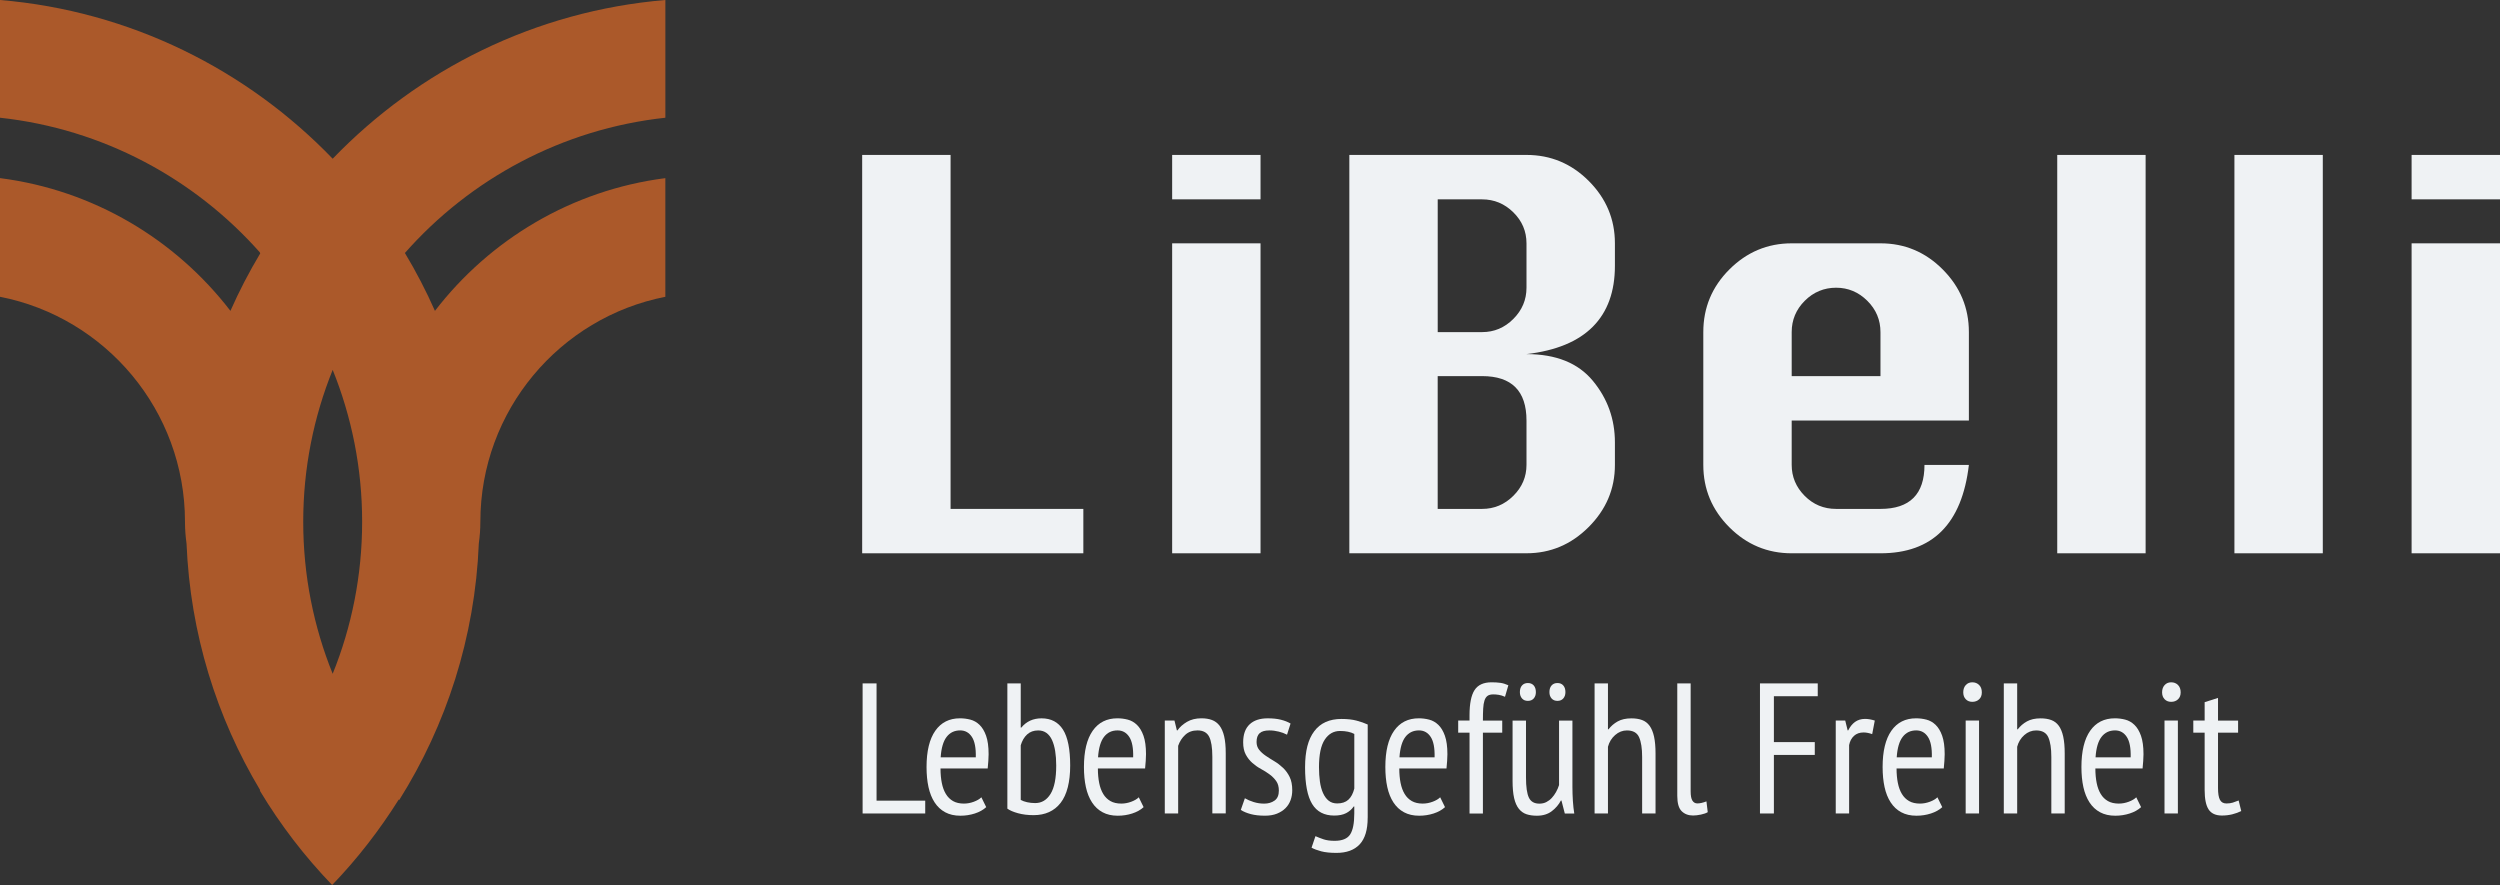
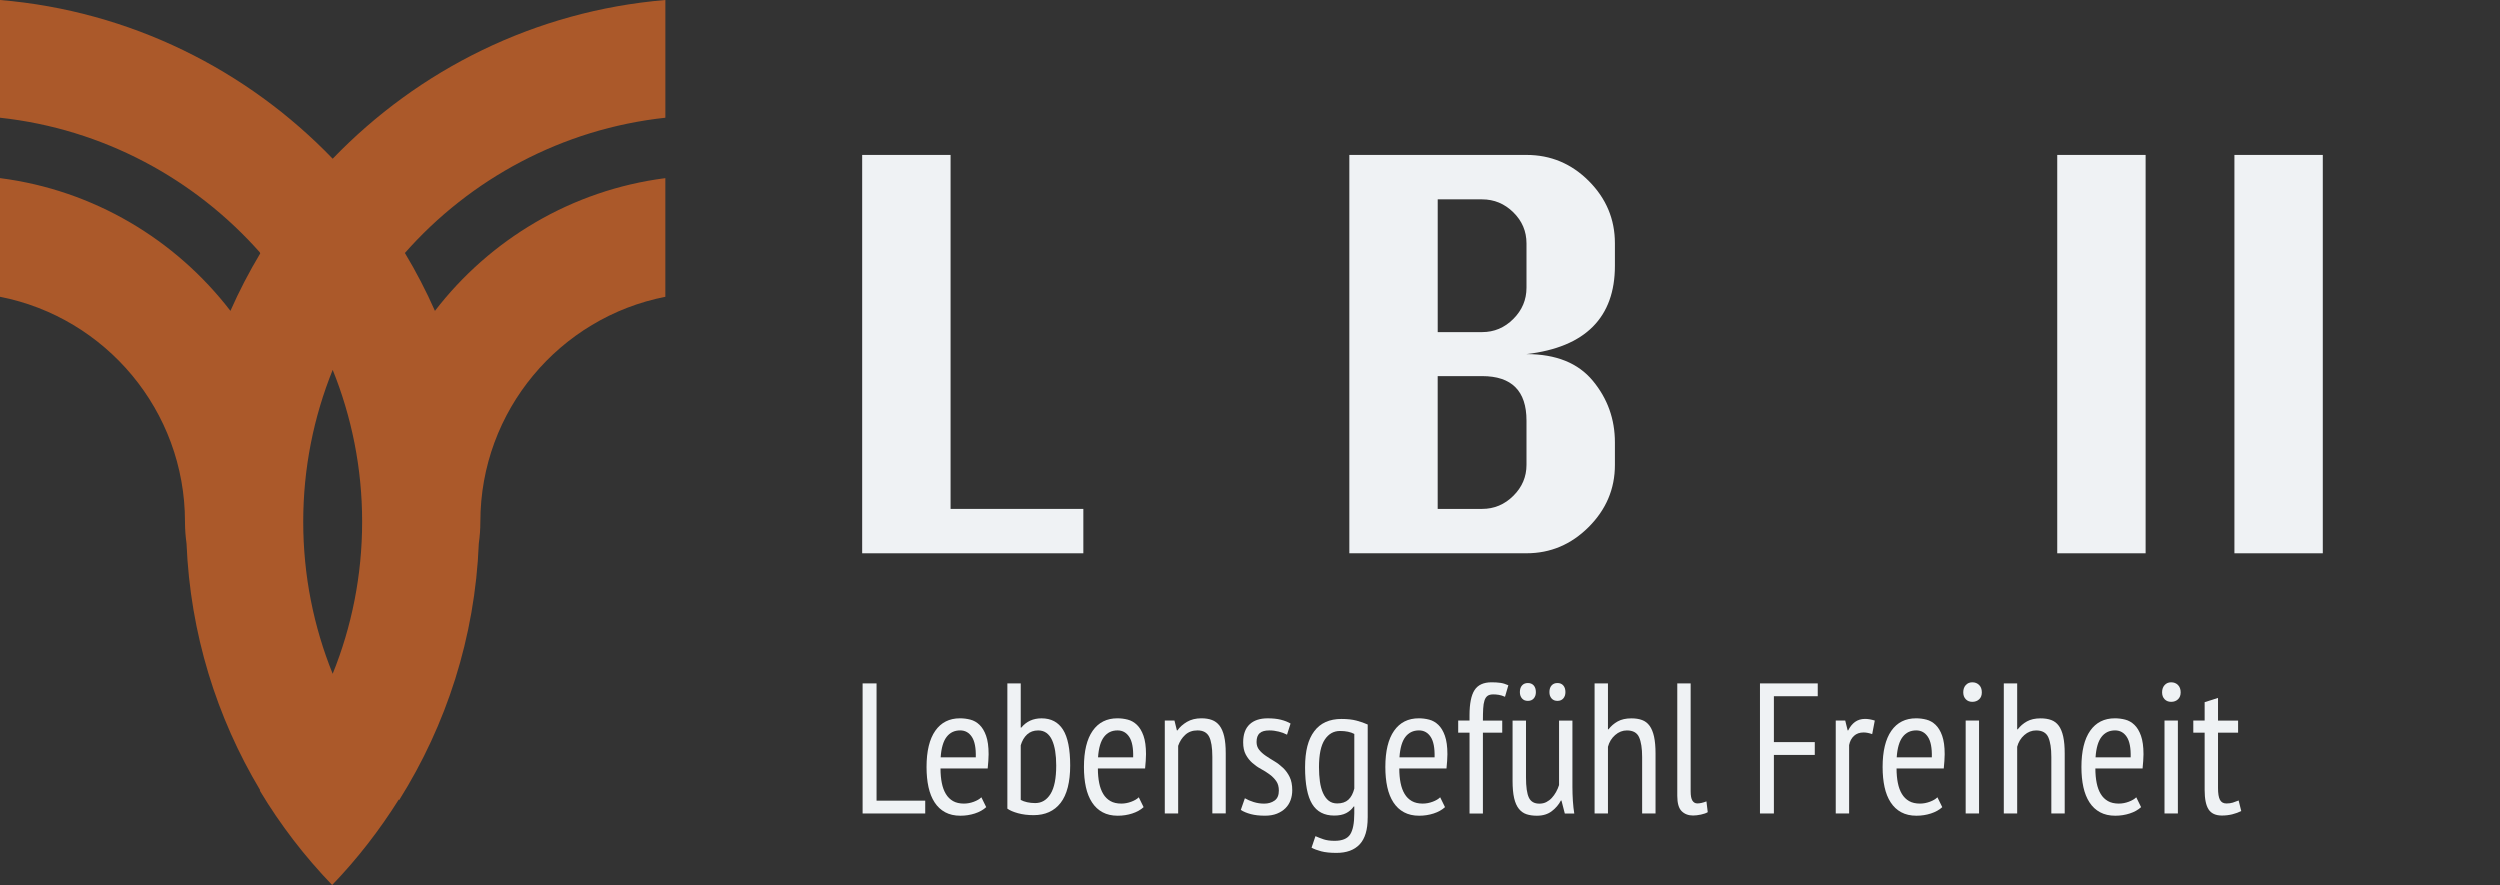
<svg xmlns="http://www.w3.org/2000/svg" viewBox="0 0 1095.63 387.85" data-name="Layer 1" id="Layer_1">
  <rect x="0" y="0" width="1095.63" height="387.85" fill="#333333" stroke="none" />
  <defs>
    <style>
      .cls-1 {
        fill: #ab592a;
      }

      .cls-2 {
        fill: #eff2f4;
      }
    </style>
  </defs>
  <path d="M190.62,136.25c-3.87-8.76-8.28-17.23-13.17-25.38,28.62-32.42,68.85-54.36,114.15-59.28V0c-57.11,4.79-108.26,30.58-145.8,69.56C108.26,30.58,57.11,4.79,0,0v51.59c45.21,4.91,85.35,26.79,113.96,59.1-.03.04-.06.08-.08.13.06.07.12.14.18.21-4.85,8.1-9.23,16.51-13.07,25.21C76.95,104.98,41.04,83.31,0,78.06v52c46.19,9.05,81.07,49.79,81.07,98.6,0,3.29.25,6.47.68,9.55,1.62,39.41,13.2,76.25,32.28,108.1-.05.06-.11.13-.16.19,8.99,14.98,19.64,28.84,31.69,41.35,10.99-11.4,20.73-23.98,29.19-37.44l.21.2c20.65-32.84,33.21-71.26,34.88-112.47.43-3.05.68-6.21.68-9.47,0-48.82,34.89-89.55,81.07-98.6v-52c-41.03,5.25-76.94,26.92-100.99,58.19h.02ZM145.81,162.11c8.3,20.57,12.9,43.02,12.9,66.55s-4.59,46.04-12.91,66.63c-8.32-20.59-12.91-43.08-12.91-66.63s4.61-45.98,12.91-66.55h.01Z" class="cls-1" />
  <g>
    <polygon points="377.85 242.48 377.85 67.9 416.59 67.9 416.59 223.03 474.78 223.03 474.78 242.48 377.85 242.48 377.85 242.48" class="cls-2" />
-     <path d="M513.7,242.48V106.64h38.73v135.84h-38.73ZM513.7,87.36v-19.46h38.73v19.46h-38.73Z" class="cls-2" />
    <path d="M630.08,223.03h19.46c5.27,0,9.84-1.91,13.68-5.73,3.85-3.82,5.77-8.33,5.77-13.55v-19.46c0-12.97-6.48-19.46-19.46-19.46h-19.46v58.19h.01ZM630.08,145.55h19.46c5.27,0,9.84-1.92,13.68-5.77,3.85-3.85,5.77-8.41,5.77-13.68v-19.46c0-5.27-1.92-9.8-5.77-13.59-3.85-3.79-8.41-5.68-13.68-5.68h-19.46v58.19h0ZM591.35,242.48V67.9h77.65c10.61,0,19.72,3.82,27.33,11.46,7.61,7.64,11.41,16.73,11.41,27.28v9.82c0,11.34-3.23,20.25-9.69,26.73-6.46,6.49-16.14,10.49-29.05,12,12.91,0,22.6,3.89,29.05,11.68,6.46,7.79,9.69,16.81,9.69,27.05v9.82c0,10.49-3.83,19.56-11.5,27.23s-16.75,11.5-27.23,11.5h-77.66Z" class="cls-2" />
-     <path d="M785.2,164.83h38.92v-19.28c0-5.33-1.92-9.91-5.77-13.73-3.85-3.82-8.41-5.73-13.68-5.73s-9.91,1.91-13.73,5.73-5.73,8.4-5.73,13.73v19.28h-.01ZM862.86,184.29h-77.65v19.46c0,5.21,1.89,9.73,5.68,13.55s8.38,5.73,13.78,5.73h19.46c12.85,0,19.28-6.43,19.28-19.28h19.46c-3.03,25.82-15.94,38.73-38.74,38.73h-38.92c-10.61,0-19.71-3.8-27.32-11.41s-11.41-16.72-11.41-27.32v-58.19c0-10.73,3.82-19.9,11.46-27.51s16.73-11.41,27.28-11.41h38.92c10.61,0,19.72,3.83,27.32,11.5,7.61,7.67,11.41,16.81,11.41,27.41v38.73h-.01Z" class="cls-2" />
    <polygon points="901.59 242.48 940.32 242.48 940.32 67.9 901.59 67.9 901.59 242.48 901.59 242.48" class="cls-2" />
    <polygon points="979.24 242.48 1017.97 242.48 1017.97 67.9 979.24 67.9 979.24 242.48 979.24 242.48" class="cls-2" />
-     <path d="M1056.89,242.48V106.64h38.74v135.84h-38.74ZM1056.89,87.36v-19.46h38.74v19.46h-38.74Z" class="cls-2" />
    <polygon points="405.48 356.51 378.04 356.51 378.04 299.5 384.15 299.5 384.15 350.89 405.48 350.89 405.48 356.51 405.48 356.51" class="cls-2" />
    <path d="M427.64,331.91c.11-4.07-.46-7.06-1.71-8.96s-2.96-2.85-5.13-2.85c-2.5,0-4.48.95-5.94,2.85-1.47,1.9-2.34,4.89-2.61,8.96h15.39,0ZM432.2,353.74c-1.3,1.19-2.96,2.12-4.97,2.77s-4.13.98-6.35.98c-2.55,0-4.76-.5-6.64-1.51-1.87-1-3.42-2.44-4.64-4.32-1.22-1.87-2.12-4.11-2.69-6.72-.57-2.6-.85-5.54-.85-8.8,0-6.95,1.28-12.24,3.83-15.88s6.16-5.46,10.83-5.46c1.52,0,3.03.19,4.52.57s2.84,1.14,4.03,2.28c1.19,1.14,2.16,2.74,2.89,4.8s1.1,4.75,1.1,8.06c0,.92-.04,1.91-.12,2.97s-.18,2.16-.28,3.3h-20.68c0,2.34.19,4.45.57,6.35s.98,3.52,1.79,4.85c.81,1.33,1.86,2.36,3.13,3.09,1.28.73,2.86,1.1,4.76,1.1,1.47,0,2.92-.27,4.36-.81,1.44-.54,2.54-1.19,3.3-1.95l2.12,4.32h0Z" class="cls-2" />
    <path d="M447.34,350.56c.76.44,1.7.77,2.81,1.02,1.11.24,2.29.37,3.54.37,2.82,0,5.06-1.34,6.72-4.03s2.48-6.83,2.48-12.42c0-2.34-.15-4.44-.45-6.31-.3-1.87-.76-3.49-1.38-4.85-.62-1.36-1.44-2.4-2.44-3.13-1.01-.73-2.21-1.1-3.62-1.1-1.96,0-3.57.58-4.85,1.75s-2.21,2.75-2.81,4.76v23.94h0ZM441.48,299.5h5.86v19.38h.24c2.23-2.71,5.18-4.07,8.88-4.07,4.18,0,7.32,1.66,9.41,4.97s3.14,8.55,3.14,15.72-1.4,12.79-4.2,16.37c-2.79,3.58-6.75,5.37-11.85,5.37-2.5,0-4.78-.28-6.84-.85s-3.61-1.24-4.64-2v-54.89h0Z" class="cls-2" />
    <path d="M496.61,331.91c.11-4.07-.46-7.06-1.71-8.96s-2.96-2.85-5.13-2.85c-2.5,0-4.48.95-5.94,2.85s-2.34,4.89-2.61,8.96h15.39,0ZM501.18,353.74c-1.3,1.19-2.96,2.12-4.97,2.77s-4.13.98-6.35.98c-2.55,0-4.76-.5-6.64-1.51-1.87-1-3.42-2.44-4.64-4.32-1.22-1.87-2.12-4.11-2.69-6.72-.57-2.6-.85-5.54-.85-8.8,0-6.95,1.28-12.24,3.83-15.88s6.16-5.46,10.83-5.46c1.52,0,3.03.19,4.52.57s2.84,1.14,4.03,2.28c1.19,1.14,2.16,2.74,2.89,4.8s1.1,4.75,1.1,8.06c0,.92-.04,1.91-.12,2.97s-.17,2.16-.28,3.3h-20.69c0,2.34.19,4.45.57,6.35s.98,3.52,1.79,4.85c.81,1.33,1.86,2.36,3.14,3.09,1.27.73,2.86,1.1,4.76,1.1,1.47,0,2.92-.27,4.36-.81,1.44-.54,2.54-1.19,3.3-1.95l2.12,4.32h0Z" class="cls-2" />
    <path d="M531.31,356.51v-24.84c0-4.07-.48-7.02-1.42-8.84-.95-1.82-2.65-2.73-5.09-2.73-2.17,0-3.96.65-5.37,1.95-1.41,1.3-2.44,2.9-3.1,4.81v29.64h-5.86v-40.72h4.24l1.06,4.32h.24c1.03-1.47,2.43-2.71,4.2-3.75,1.76-1.03,3.87-1.55,6.31-1.55,1.74,0,3.27.24,4.6.73,1.33.49,2.44,1.32,3.34,2.48.89,1.17,1.57,2.73,2.03,4.68.46,1.96.69,4.43.69,7.41v26.38h-5.86v.03Z" class="cls-2" />
    <path d="M545.56,349.83c1.09.65,2.38,1.21,3.87,1.67,1.49.46,3.03.69,4.6.69,1.79,0,3.31-.45,4.56-1.34,1.25-.89,1.87-2.35,1.87-4.36,0-1.68-.38-3.07-1.14-4.15-.76-1.09-1.72-2.06-2.89-2.93-1.17-.87-2.43-1.67-3.79-2.4-1.36-.73-2.62-1.62-3.79-2.65s-2.13-2.25-2.89-3.67c-.76-1.41-1.14-3.2-1.14-5.37,0-3.47.94-6.09,2.81-7.86s4.52-2.65,7.94-2.65c2.23,0,4.15.2,5.78.61,1.63.41,3.04.96,4.24,1.67l-1.55,4.89c-1.03-.54-2.23-.99-3.58-1.34-1.36-.35-2.74-.53-4.15-.53-1.95,0-3.38.41-4.28,1.22-.89.81-1.34,2.09-1.34,3.83,0,1.36.38,2.51,1.14,3.46.76.95,1.72,1.82,2.89,2.61,1.17.79,2.43,1.59,3.79,2.4s2.62,1.78,3.79,2.89c1.17,1.11,2.13,2.44,2.89,3.99s1.14,3.49,1.14,5.82c0,1.52-.24,2.96-.73,4.32-.49,1.36-1.24,2.54-2.24,3.54s-2.25,1.8-3.74,2.4-3.25.89-5.25.89c-2.39,0-4.45-.23-6.19-.69s-3.2-1.07-4.4-1.83l1.79-5.13h0Z" class="cls-2" />
    <path d="M593.53,321.65c-1.63-.87-3.72-1.3-6.27-1.3-2.77,0-5,1.26-6.68,3.79-1.69,2.52-2.53,6.55-2.53,12.09,0,2.28.14,4.38.41,6.31.27,1.93.73,3.61,1.38,5.05s1.48,2.55,2.48,3.34c1.01.78,2.24,1.18,3.71,1.18,2.06,0,3.69-.54,4.89-1.63s2.06-2.71,2.61-4.89v-23.94h0ZM599.39,358.38c0,5.27-1.17,9.15-3.5,11.65-2.34,2.5-5.73,3.75-10.18,3.75-2.71,0-4.94-.23-6.68-.69s-3.15-.99-4.24-1.59l1.71-5.05c1.09.49,2.28.95,3.58,1.39,1.3.43,2.91.65,4.81.65,3.31,0,5.58-.92,6.8-2.77,1.22-1.85,1.83-4.94,1.83-9.28v-3.01h-.24c-.87,1.25-1.98,2.23-3.34,2.93-1.36.7-3.1,1.06-5.21,1.06-4.4,0-7.63-1.7-9.69-5.09-2.06-3.39-3.09-8.73-3.09-16s1.34-12.3,4.03-15.88,6.66-5.37,11.93-5.37c2.55,0,4.75.24,6.6.73,1.84.49,3.47,1.06,4.89,1.71v40.88h0v-.02Z" class="cls-2" />
    <path d="M628.71,331.91c.11-4.07-.46-7.06-1.71-8.96s-2.96-2.85-5.13-2.85c-2.5,0-4.48.95-5.95,2.85-1.46,1.9-2.33,4.89-2.6,8.96h15.39ZM633.27,353.74c-1.3,1.19-2.96,2.12-4.97,2.77-2.01.65-4.13.98-6.35.98-2.55,0-4.76-.5-6.64-1.51-1.87-1-3.42-2.44-4.64-4.32-1.22-1.87-2.12-4.11-2.69-6.72-.57-2.6-.85-5.54-.85-8.8,0-6.95,1.27-12.24,3.83-15.88,2.55-3.64,6.16-5.46,10.83-5.46,1.52,0,3.03.19,4.52.57s2.84,1.14,4.03,2.28c1.2,1.14,2.16,2.74,2.89,4.8.73,2.06,1.1,4.75,1.1,8.06,0,.92-.04,1.91-.12,2.97s-.18,2.16-.28,3.3h-20.69c0,2.34.19,4.45.57,6.35s.98,3.52,1.79,4.85c.81,1.33,1.86,2.36,3.14,3.09s2.86,1.1,4.76,1.1c1.46,0,2.92-.27,4.36-.81s2.54-1.19,3.3-1.95l2.12,4.32h-.01Z" class="cls-2" />
    <path d="M639.05,315.79h4.97v-2.28c0-5.1.73-8.8,2.2-11.07,1.47-2.28,3.96-3.42,7.49-3.42,1.41,0,2.69.08,3.83.24s2.31.52,3.5,1.06l-1.47,5.05c-.98-.44-1.89-.72-2.73-.85-.84-.14-1.64-.2-2.4-.2-1.09,0-1.93.22-2.52.65-.6.44-1.05,1.11-1.34,2.04-.3.92-.49,2.1-.57,3.54s-.12,3.19-.12,5.25h8.47v5.29h-8.47v35.43h-5.86v-35.43h-4.97v-5.29h-.01Z" class="cls-2" />
    <path d="M679.04,303.33c0-1.25.31-2.23.94-2.93.63-.7,1.48-1.06,2.57-1.06s1.94.35,2.56,1.06c.63.71.94,1.68.94,2.93,0,1.14-.31,2.06-.94,2.77-.62.71-1.48,1.06-2.56,1.06s-1.94-.35-2.57-1.06c-.62-.7-.94-1.63-.94-2.77h0ZM666.09,303.33c0-1.25.31-2.23.94-2.93.62-.7,1.48-1.06,2.56-1.06s1.94.35,2.57,1.06c.62.71.94,1.68.94,2.93,0,1.14-.31,2.06-.94,2.77-.62.71-1.48,1.06-2.57,1.06s-1.94-.35-2.56-1.06c-.62-.7-.94-1.63-.94-2.77h0ZM668.77,315.79v24.92c0,4.13.42,7.07,1.26,8.84s2.38,2.65,4.6,2.65c1.14,0,2.16-.23,3.06-.69.89-.46,1.7-1.07,2.4-1.83.7-.76,1.33-1.63,1.87-2.61.54-.98.98-1.98,1.3-3.01v-28.26h5.86v29.15c0,1.96.07,3.98.2,6.07.14,2.09.34,3.92.61,5.5h-4.15l-1.47-5.7h-.24c-.92,1.79-2.25,3.35-3.99,4.68s-3.91,1.99-6.52,1.99c-1.74,0-3.26-.22-4.56-.65-1.3-.44-2.42-1.22-3.34-2.36-.92-1.14-1.62-2.7-2.08-4.68-.46-1.98-.69-4.52-.69-7.61v-26.39h5.88Z" class="cls-2" />
    <path d="M719.67,356.51v-24.76c0-3.8-.45-6.69-1.34-8.67s-2.67-2.97-5.33-2.97c-1.9,0-3.62.68-5.17,2.03-1.55,1.36-2.59,3.07-3.14,5.13v29.24h-5.86v-57.01h5.86v20.12h.24c1.09-1.41,2.43-2.57,4.03-3.46,1.6-.89,3.6-1.34,5.99-1.34,1.79,0,3.35.24,4.68.73,1.33.49,2.43,1.33,3.3,2.52.87,1.2,1.52,2.78,1.96,4.76.43,1.98.65,4.44.65,7.37v26.3h-5.87Z" class="cls-2" />
    <path d="M740.93,346.81c0,1.9.26,3.26.77,4.07.52.81,1.24,1.22,2.16,1.22,1.14,0,2.47-.3,3.99-.89l.57,4.72c-.7.44-1.7.79-2.97,1.06-1.28.27-2.43.41-3.46.41-2.06,0-3.73-.64-5.01-1.91-1.28-1.28-1.91-3.52-1.91-6.72v-49.27h5.86v47.31h0Z" class="cls-2" />
    <polygon points="771.31 299.5 796.63 299.5 796.63 305.12 777.41 305.12 777.41 325.23 795.33 325.23 795.33 330.85 777.41 330.85 777.41 356.51 771.31 356.51 771.31 299.5 771.31 299.5" class="cls-2" />
    <path d="M804.53,315.79h4.15l1.06,4.32h.24c.76-1.57,1.75-2.81,2.97-3.71,1.22-.89,2.7-1.34,4.44-1.34,1.25,0,2.66.24,4.24.73l-1.14,5.94c-1.41-.49-2.66-.73-3.75-.73-1.74,0-3.15.5-4.24,1.51-1.09,1-1.79,2.35-2.12,4.03v29.97h-5.86v-40.72h.01Z" class="cls-2" />
    <path d="M846.63,331.91c.11-4.07-.46-7.06-1.71-8.96s-2.96-2.85-5.13-2.85c-2.5,0-4.48.95-5.94,2.85-1.47,1.9-2.34,4.89-2.61,8.96h15.39ZM851.2,353.74c-1.3,1.19-2.96,2.12-4.97,2.77-2.01.65-4.13.98-6.35.98-2.55,0-4.76-.5-6.64-1.51-1.87-1-3.42-2.44-4.64-4.32-1.22-1.87-2.12-4.11-2.69-6.72-.57-2.6-.85-5.54-.85-8.8,0-6.95,1.28-12.24,3.83-15.88s6.16-5.46,10.83-5.46c1.52,0,3.03.19,4.52.57s2.84,1.14,4.03,2.28c1.2,1.14,2.16,2.74,2.89,4.8.73,2.06,1.1,4.75,1.1,8.06,0,.92-.04,1.91-.12,2.97s-.18,2.16-.28,3.3h-20.69c0,2.34.19,4.45.57,6.35s.98,3.52,1.79,4.85c.81,1.33,1.86,2.36,3.13,3.09,1.28.73,2.86,1.1,4.76,1.1,1.46,0,2.92-.27,4.36-.81s2.54-1.19,3.3-1.95l2.12,4.32h0Z" class="cls-2" />
    <path d="M860.4,303.41c0-1.3.37-2.36,1.1-3.17.73-.81,1.7-1.22,2.89-1.22s2.18.4,2.97,1.18c.79.79,1.18,1.86,1.18,3.22s-.39,2.32-1.18,3.06c-.79.73-1.78,1.1-2.97,1.1s-2.16-.38-2.89-1.14c-.73-.76-1.1-1.77-1.1-3.02h0ZM861.46,315.79h5.86v40.72h-5.86v-40.72h0Z" class="cls-2" />
    <path d="M899,356.51v-24.76c0-3.8-.45-6.69-1.34-8.67-.9-1.98-2.67-2.97-5.33-2.97-1.9,0-3.63.68-5.17,2.03-1.55,1.36-2.59,3.07-3.13,5.13v29.24h-5.86v-57.01h5.86v20.12h.24c1.09-1.41,2.43-2.57,4.03-3.46,1.6-.89,3.6-1.34,5.98-1.34,1.79,0,3.35.24,4.68.73,1.33.49,2.43,1.33,3.3,2.52.87,1.2,1.52,2.78,1.95,4.76.44,1.98.65,4.44.65,7.37v26.3h-5.86Z" class="cls-2" />
    <path d="M933.77,331.91c.11-4.07-.46-7.06-1.71-8.96s-2.96-2.85-5.13-2.85c-2.5,0-4.48.95-5.94,2.85-1.47,1.9-2.34,4.89-2.61,8.96h15.39ZM938.33,353.74c-1.3,1.19-2.96,2.12-4.97,2.77-2.01.65-4.13.98-6.35.98-2.55,0-4.76-.5-6.64-1.51-1.87-1-3.42-2.44-4.64-4.32s-2.12-4.11-2.69-6.72c-.57-2.6-.85-5.54-.85-8.8,0-6.95,1.28-12.24,3.83-15.88s6.16-5.46,10.83-5.46c1.52,0,3.03.19,4.52.57s2.84,1.14,4.03,2.28c1.2,1.14,2.16,2.74,2.89,4.8.73,2.06,1.1,4.75,1.1,8.06,0,.92-.04,1.91-.12,2.97s-.18,2.16-.28,3.3h-20.69c0,2.34.19,4.45.57,6.35s.98,3.52,1.79,4.85c.81,1.33,1.86,2.36,3.14,3.09s2.86,1.1,4.76,1.1c1.46,0,2.92-.27,4.36-.81s2.54-1.19,3.3-1.95l2.12,4.32h-.01Z" class="cls-2" />
    <path d="M947.54,303.41c0-1.3.37-2.36,1.1-3.17.73-.81,1.7-1.22,2.89-1.22s2.19.4,2.97,1.18,1.18,1.86,1.18,3.22-.4,2.32-1.18,3.06c-.78.73-1.78,1.1-2.97,1.1s-2.16-.38-2.89-1.14c-.73-.76-1.1-1.77-1.1-3.02h0ZM948.6,315.79h5.86v40.72h-5.86v-40.72h0Z" class="cls-2" />
    <path d="M961.22,315.79h4.97v-8.06l5.86-1.87v9.94h8.8v5.29h-8.8v24.27c0,2.39.28,4.11.85,5.17.57,1.06,1.51,1.59,2.81,1.59,1.09,0,2.02-.12,2.81-.37s1.64-.56,2.57-.94l1.14,4.64c-1.2.6-2.51,1.07-3.95,1.43-1.44.35-2.95.53-4.52.53-2.71,0-4.65-.88-5.82-2.65s-1.75-4.63-1.75-8.59v-25.08h-4.97v-5.29h0Z" class="cls-2" />
  </g>
</svg>